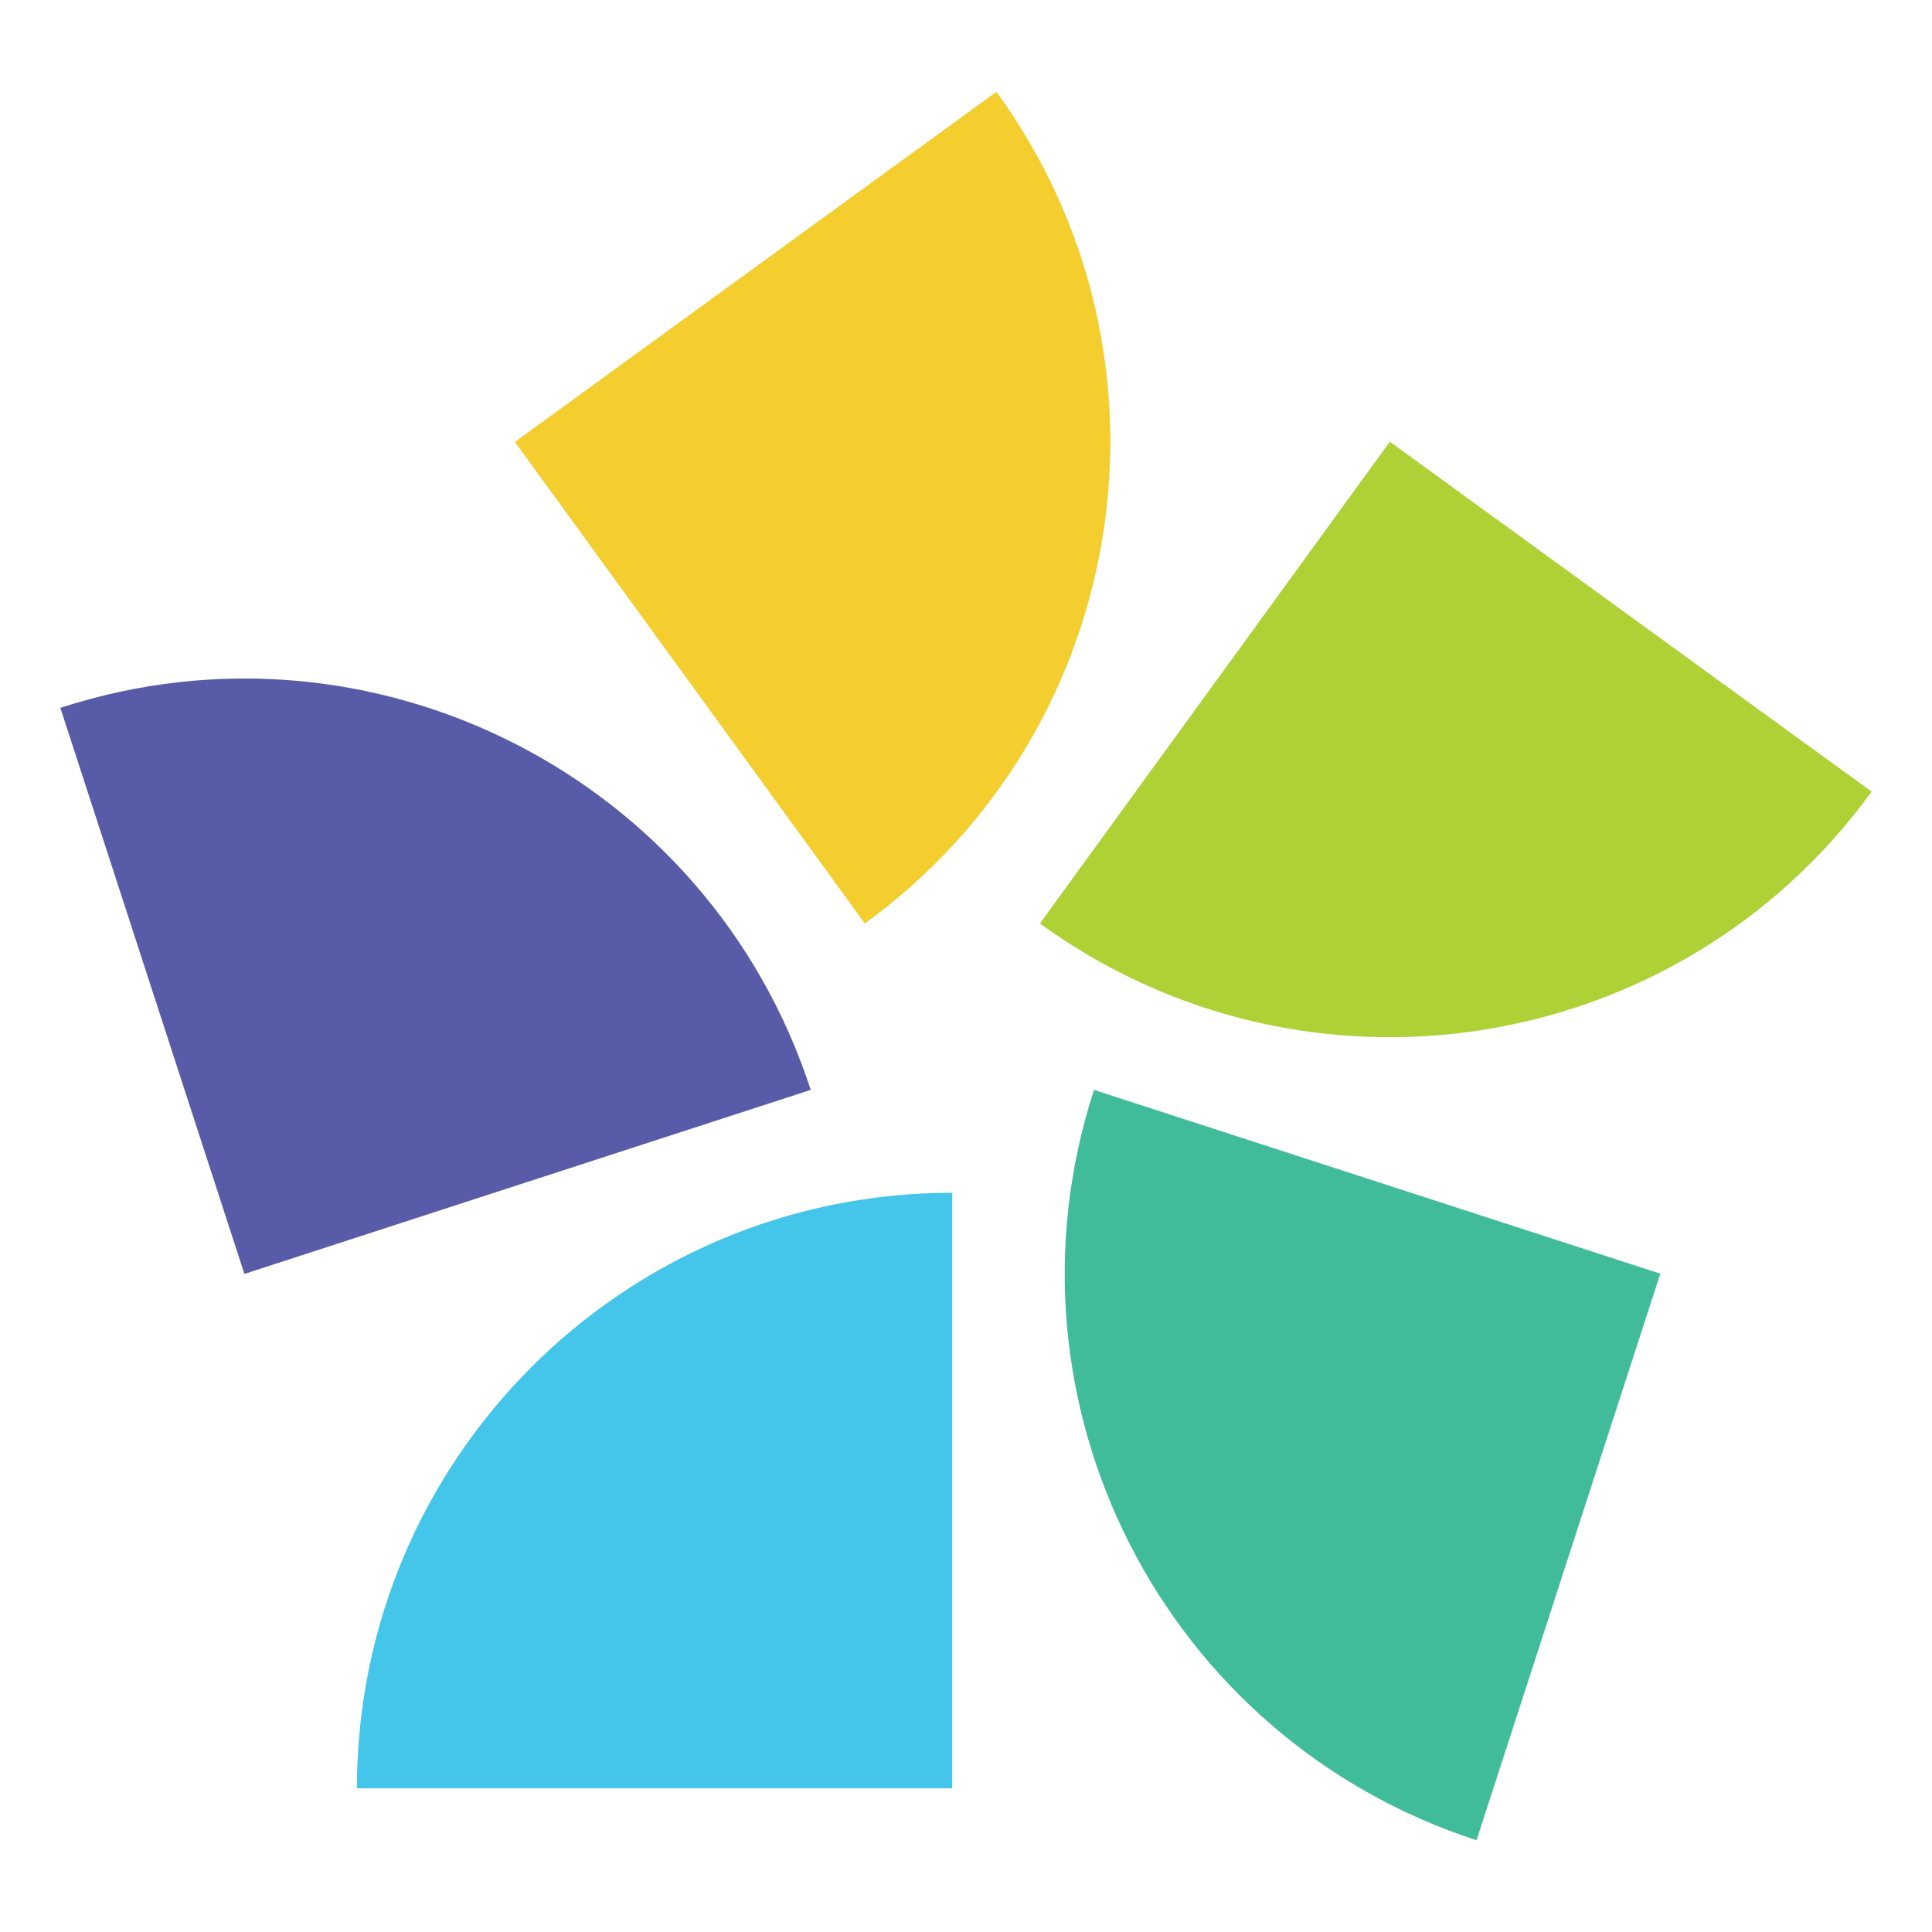
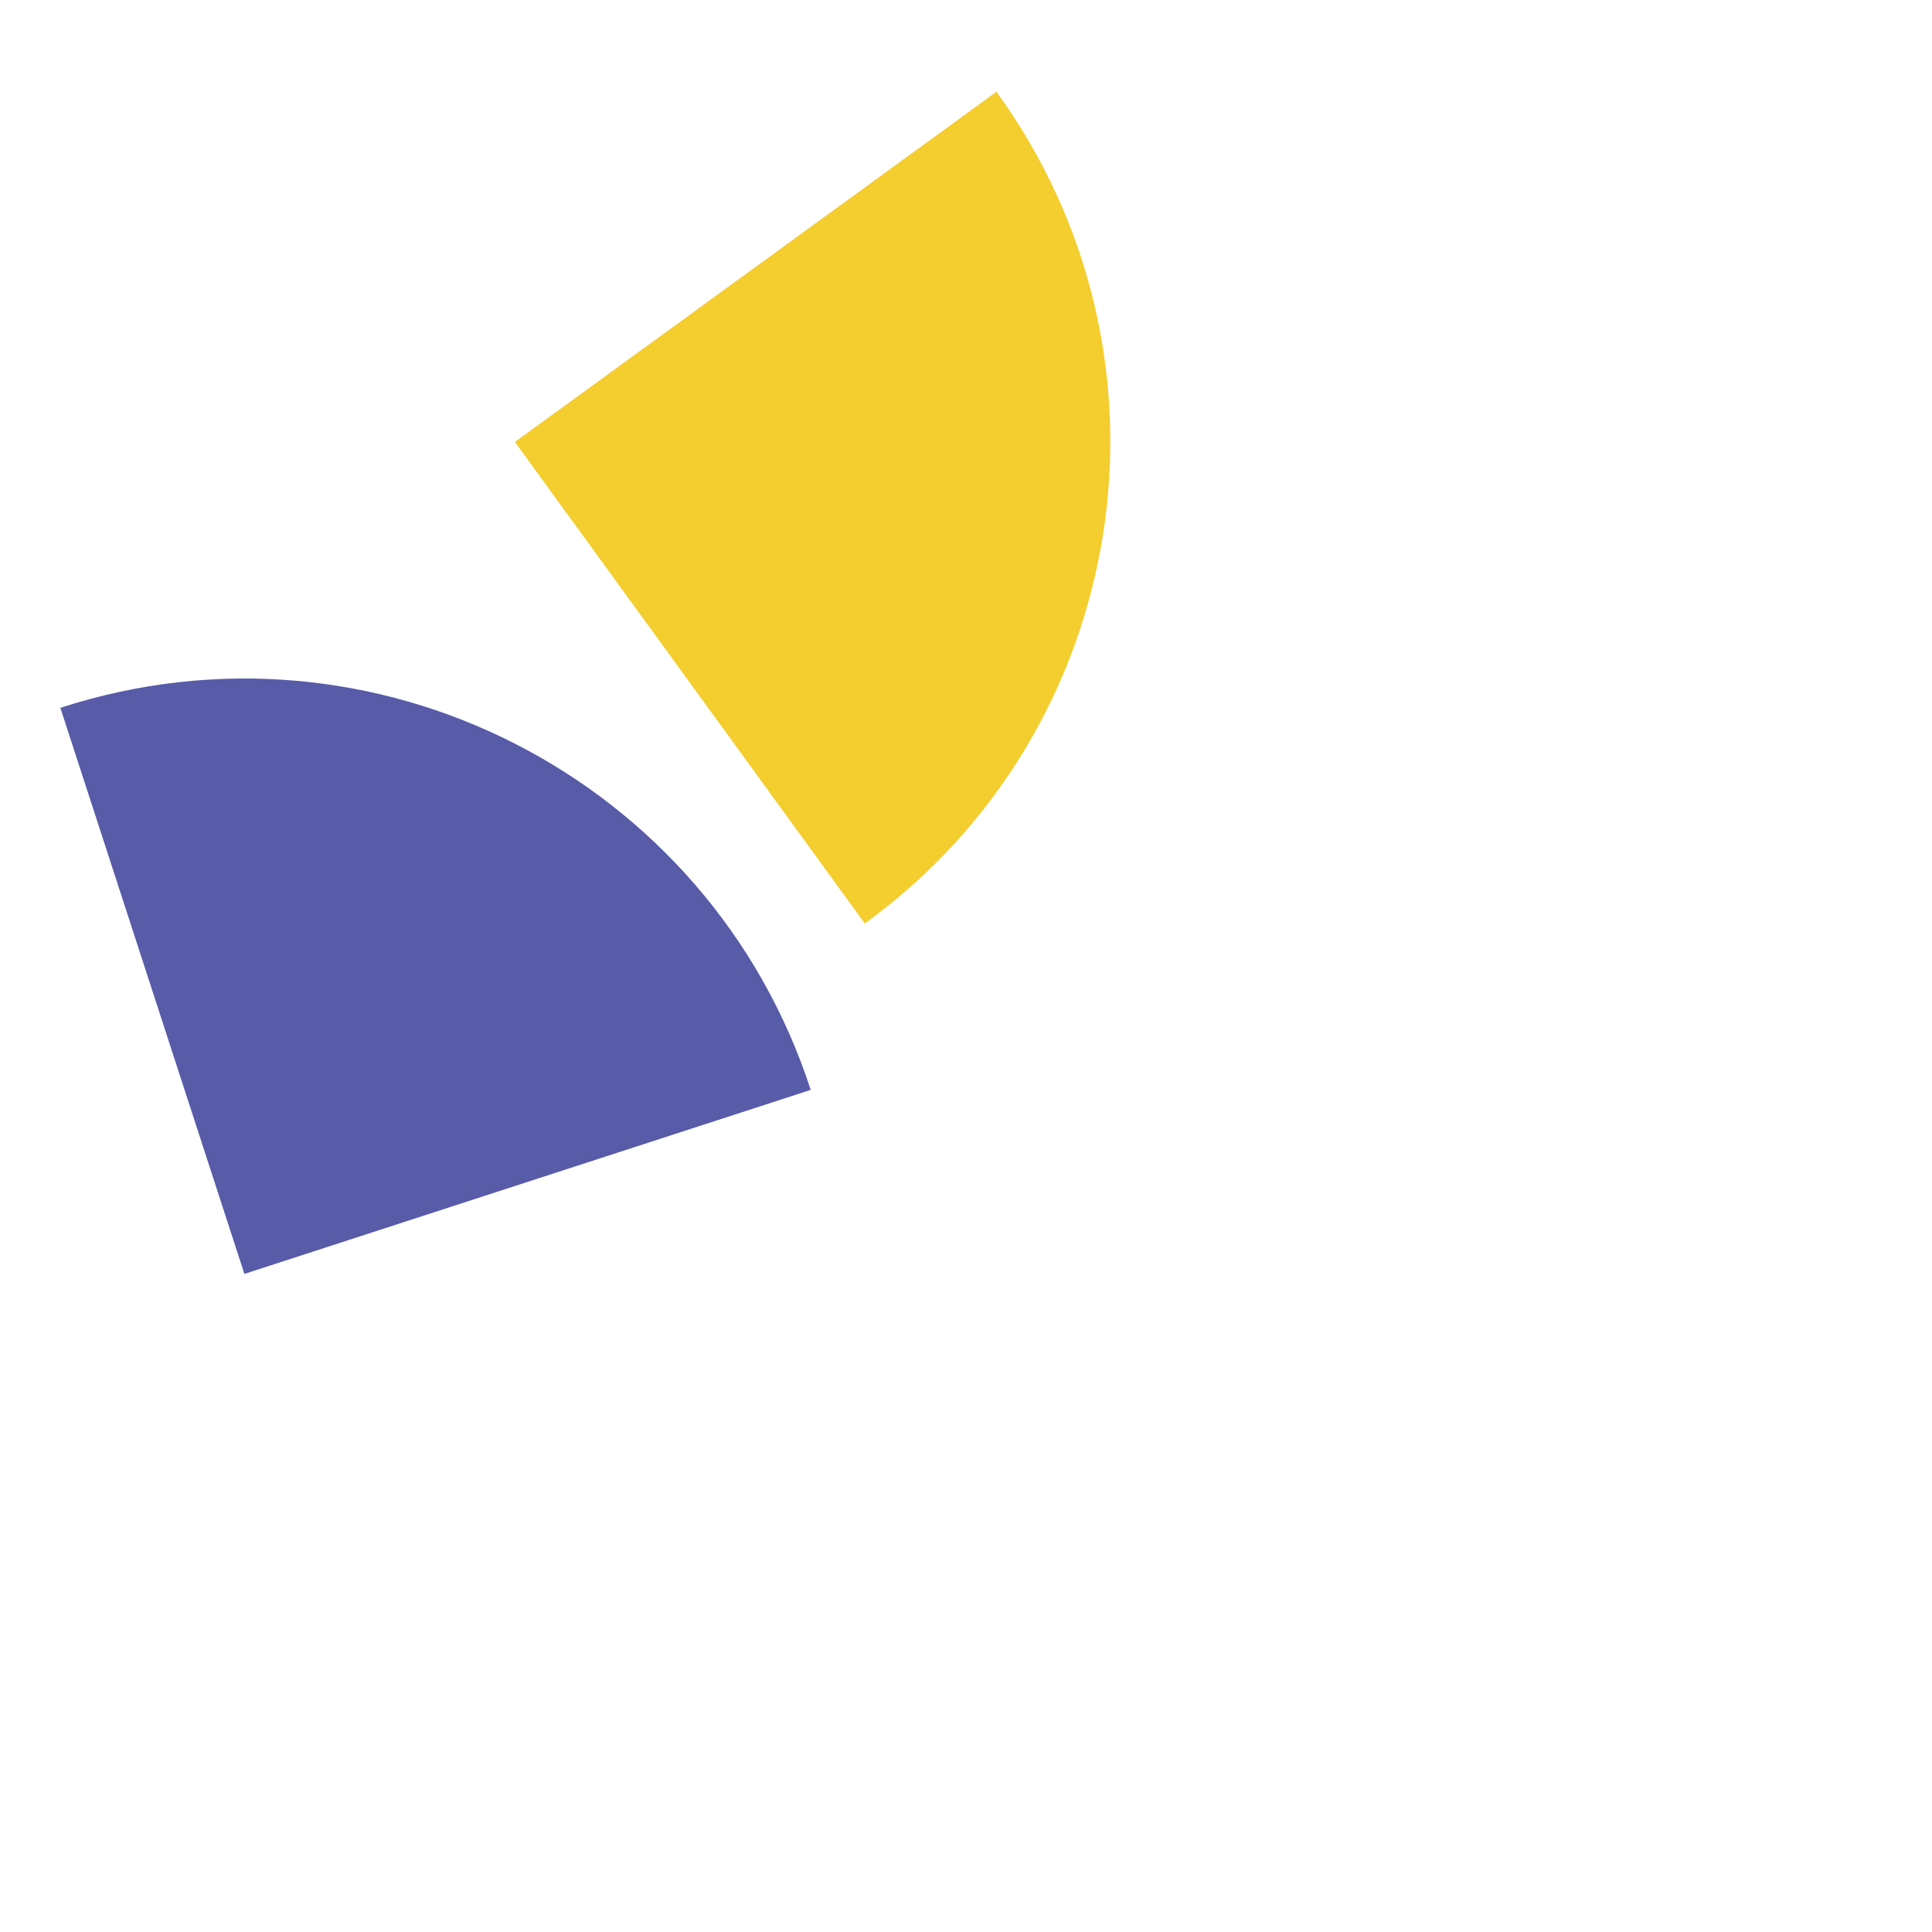
<svg xmlns="http://www.w3.org/2000/svg" version="1.1" id="Layer_1" x="0px" y="0px" viewBox="0 0 800 800" style="enable-background:new 0 0 800 800;" xml:space="preserve">
  <style type="text/css">
	.st0{fill:#FFFFFF;}
	.st1{fill:#43C6EA;}
	.st2{fill:#575BA8;}
	.st3{fill:#F4CD2F;}
	.st4{fill:#AED136;}
	.st5{fill:#41BC9A;}
</style>
-   <rect class="st0" width="800" height="800" />
-   <path class="st1" d="M394.3,493.9v246.6H147.8C147.8,604.3,258.2,493.9,394.3,493.9z" />
  <path class="st2" d="M335.7,451.3l-234.5,76.2L25,293.1C154.5,251,293.6,321.9,335.7,451.3z" />
  <path class="st3" d="M358.1,382.4L213.2,183L412.6,38C492.7,148.2,468.3,302.4,358.1,382.4" />
-   <path class="st4" d="M430.6,382.4l144.9-199.5L775,327.8C695,438,540.8,462.4,430.6,382.4z" />
-   <path class="st5" d="M453,451.3l234.5,76.1L611.4,762C481.9,719.9,410.9,580.9,453,451.3z" />
</svg>